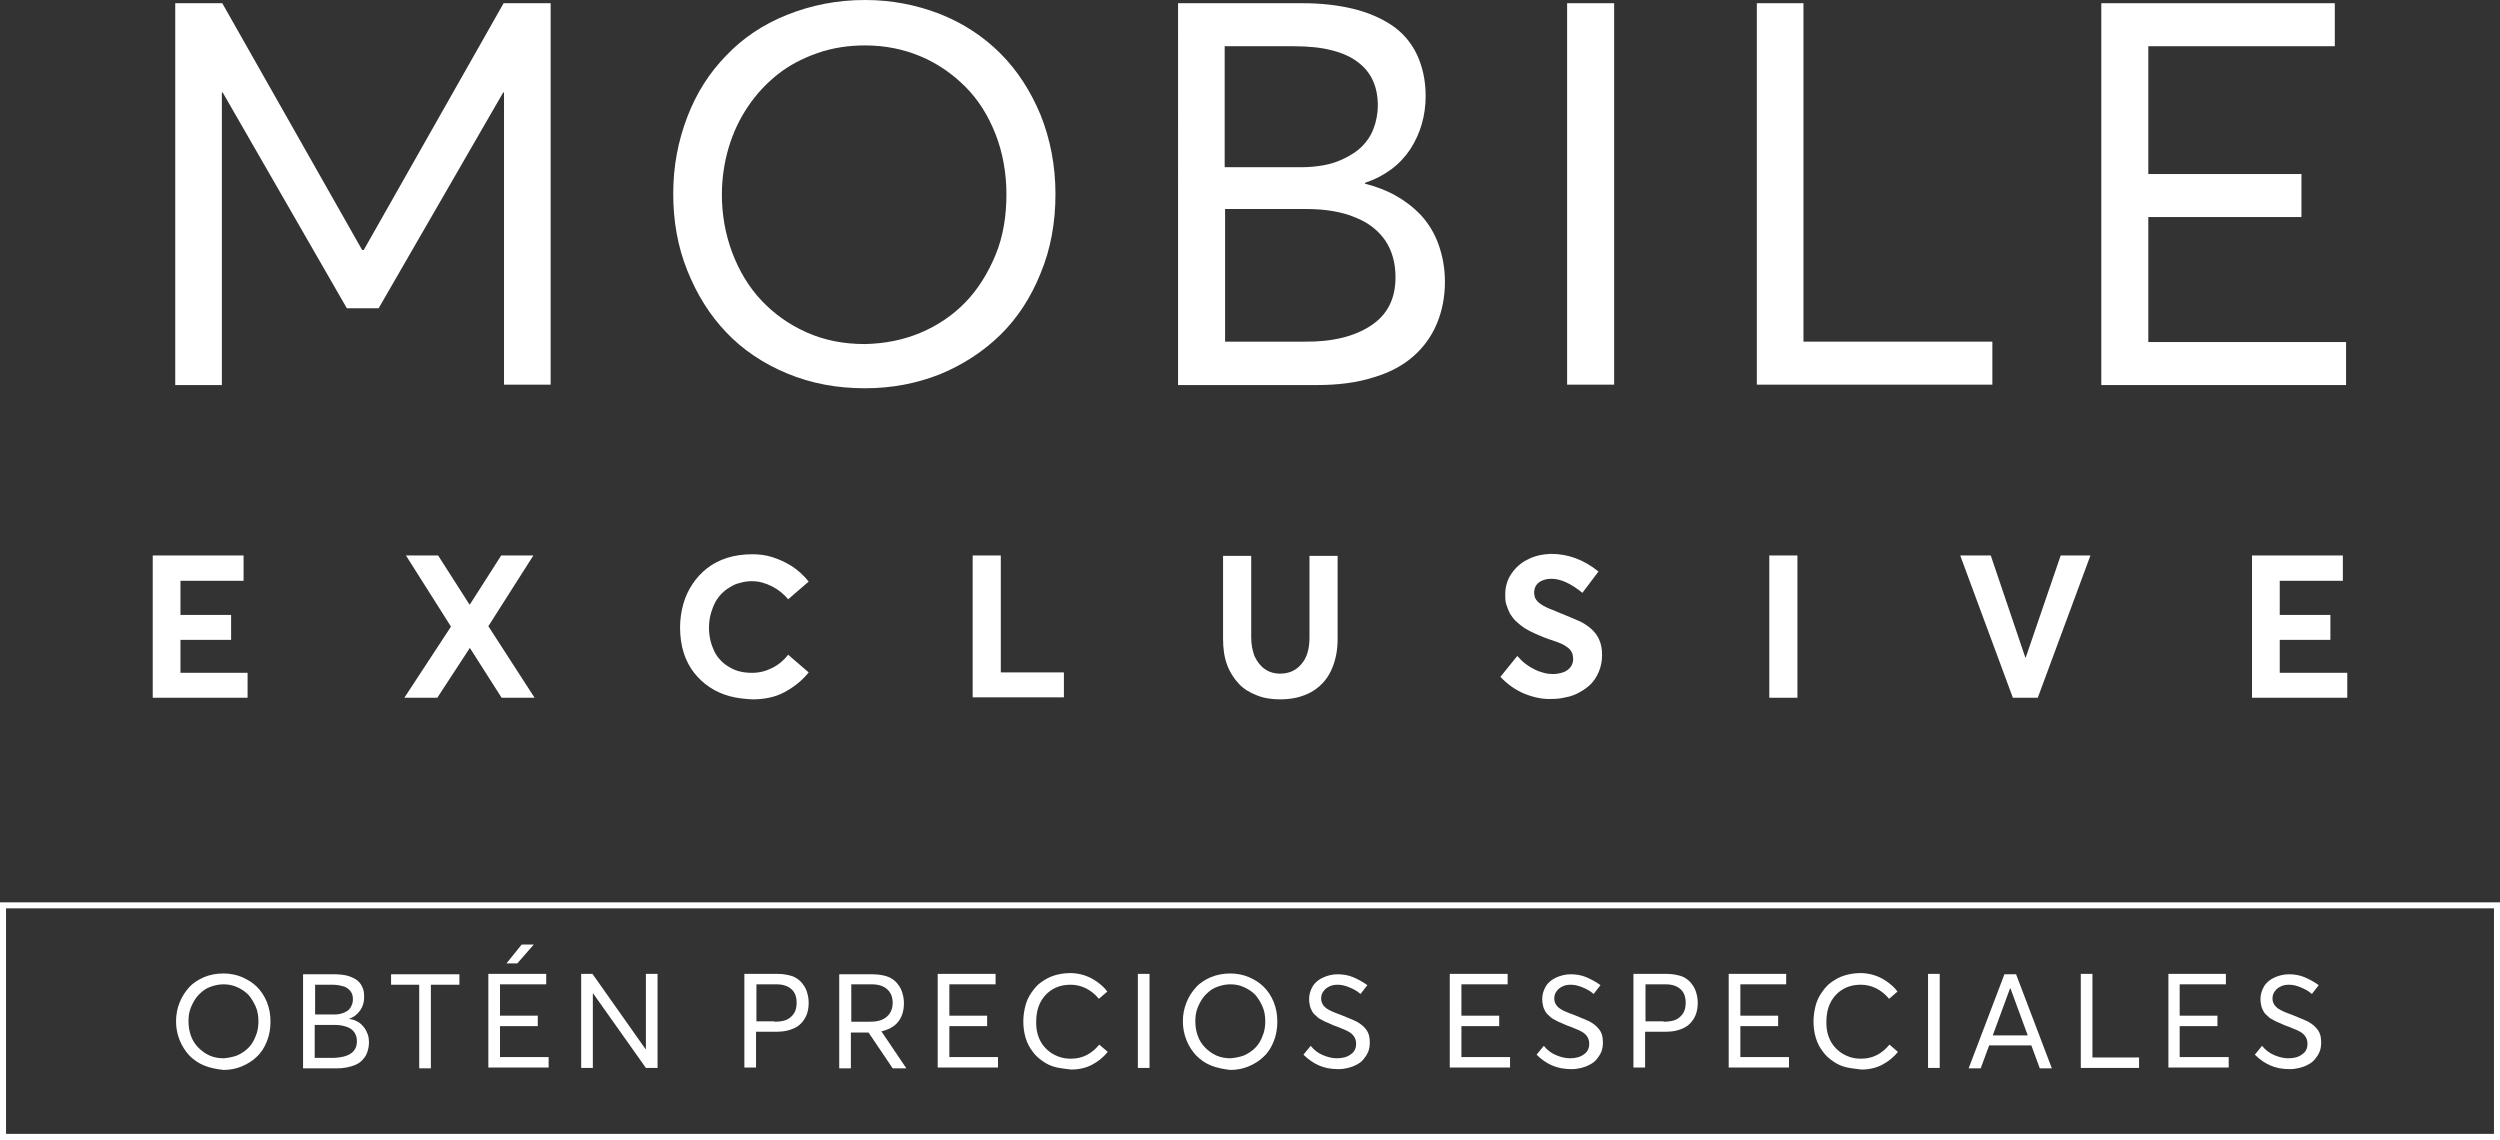
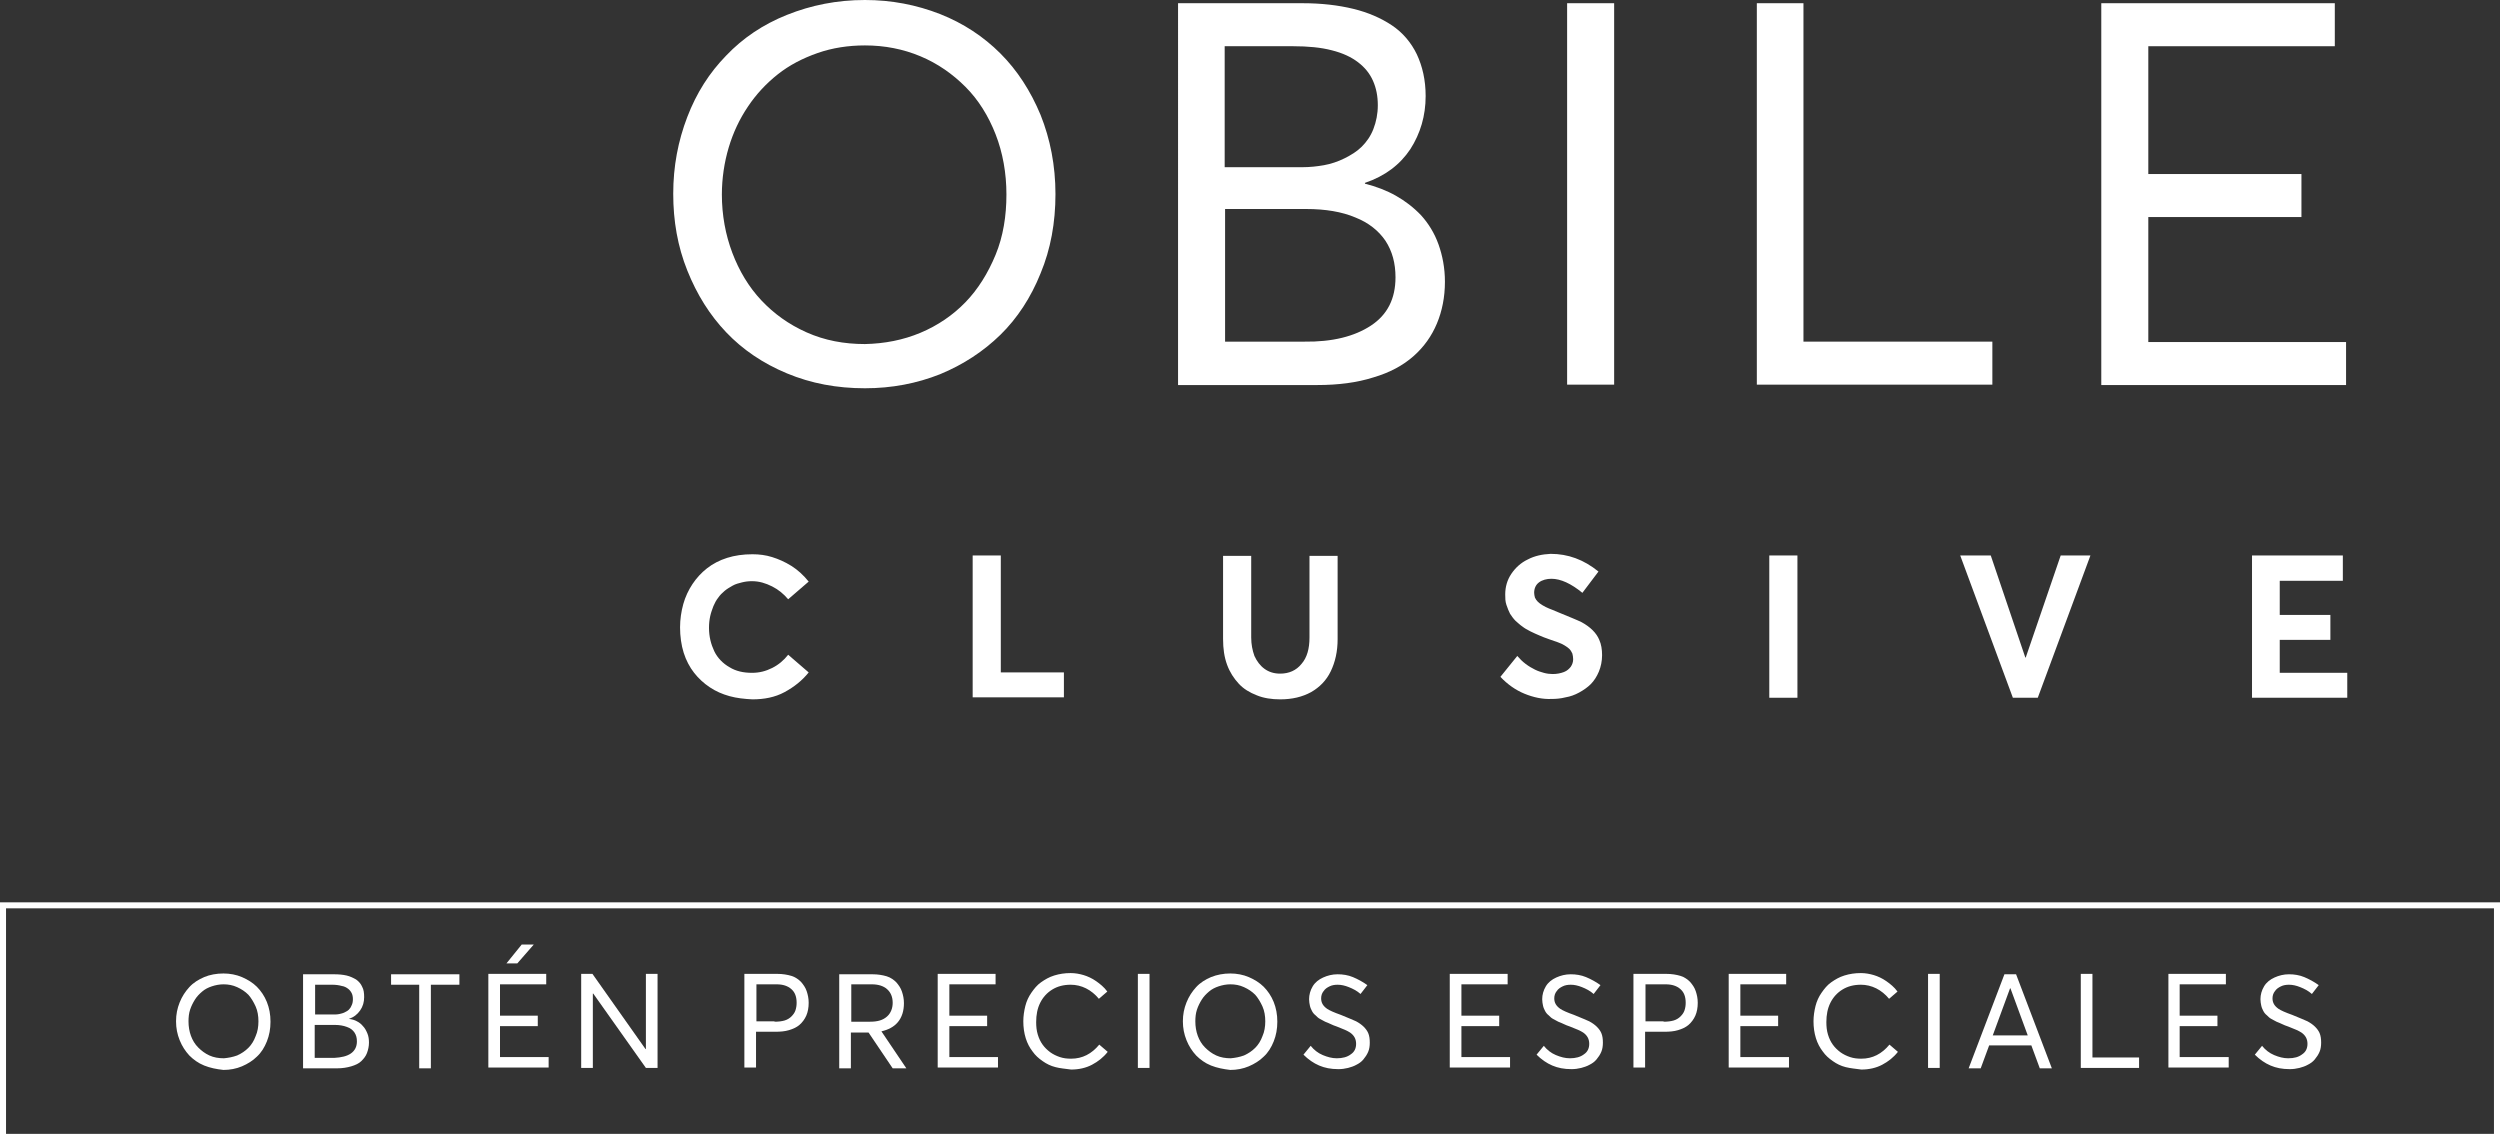
<svg xmlns="http://www.w3.org/2000/svg" version="1.1" id="Capa_1" x="0px" y="0px" viewBox="0 0 622 283.7" style="enable-background:new 0 0 622 283.7;" xml:space="preserve">
  <rect x="0" y="0" width="622" height="283.7" fill="#333333" stroke="none" />
  <style type="text/css">
	.st0{fill:none;stroke:#FFFFFF;stroke-width:1.572;stroke-miterlimit:10;}
	.st1{fill:#FFFFFF;}
</style>
  <g>
    <g>
      <g>
        <g>
          <g>
-             <path class="st1" d="M137,0.8v94.9h-11.6V23h-0.2L94.2,76.7h-7.9L55.4,23h-0.2v72.8H43.6V0.8h11.7l34.8,61.4h0.4l34.8-61.4H137       z" />
-           </g>
+             </g>
          <g>
            <path class="st1" d="M195.8,92.9c-6-2.5-11-5.9-15.1-10.2s-7.3-9.4-9.7-15.4s-3.5-12.3-3.5-19.1s1.2-13.1,3.5-19.1       s5.5-11,9.7-15.3c4.1-4.3,9.1-7.7,15.1-10.1S208.2,0,215.2,0c6.6,0,12.8,1.2,18.7,3.5c5.8,2.3,10.8,5.6,15,9.8s7.5,9.3,10,15.3       c2.4,6,3.7,12.6,3.7,19.7s-1.2,13.7-3.7,19.7c-2.4,6-5.8,11.2-10,15.3s-9.2,7.4-15,9.8c-5.8,2.3-12,3.5-18.7,3.5       C208.2,96.6,201.8,95.4,195.8,92.9z M229,82.8c4.3-1.8,8.1-4.4,11.2-7.6s5.6-7.2,7.5-11.8s2.7-9.7,2.7-15s-0.9-10.4-2.7-15       s-4.3-8.6-7.5-11.8s-6.9-5.8-11.2-7.6s-8.9-2.7-13.8-2.7c-4.1,0-8.1,0.6-11.8,1.9c-3.7,1.3-7,3-9.9,5.3c-2.9,2.3-5.4,5-7.4,8       c-2.1,3.1-3.7,6.5-4.8,10.2s-1.7,7.7-1.7,11.7c0,5.1,0.9,10,2.6,14.5c1.7,4.5,4.1,8.5,7.2,11.8c3.1,3.3,6.8,6,11.3,8       c4.5,2,9.3,2.9,14.5,2.9C220.1,85.5,224.7,84.6,229,82.8z" />
          </g>
          <g>
            <path class="st1" d="M347.3,48.7c2.3,1.3,4.4,2.9,6.3,4.9c1.8,2,3.3,4.4,4.3,7.2c1,2.8,1.6,5.9,1.6,9.3c0,3.8-0.7,7.3-2,10.4       c-1.3,3.1-3.2,5.8-5.8,8.1s-5.9,4.1-10,5.3c-4.1,1.3-8.7,1.9-14,1.9h-34.6V0.8h31c4.7,0,8.9,0.5,12.6,1.4       c3.7,0.9,6.9,2.3,9.6,4.1c2.7,1.8,4.8,4.3,6.2,7.2c1.4,3,2.2,6.4,2.2,10.4c0,4.9-1.3,9.3-3.8,13.2c-2.6,3.9-6.3,6.7-11.3,8.4       v0.2C342.4,46.4,345,47.4,347.3,48.7z M304.8,41.6H324c1.9,0,3.7-0.2,5.4-0.5s3.5-0.9,5.1-1.7c1.6-0.8,3.1-1.7,4.3-2.9       s2.2-2.6,2.9-4.4c0.7-1.8,1.1-3.8,1.1-5.9c0-2.3-0.4-4.3-1.2-6.1s-2-3.3-3.7-4.6c-1.7-1.3-3.8-2.3-6.6-3c-2.7-0.7-5.9-1-9.6-1       h-17V41.6z M341.1,81c4.1-2.7,6.1-6.7,6.1-12c0-3.5-0.8-6.5-2.5-9.1c-1.7-2.5-4.2-4.5-7.5-5.8c-3.3-1.4-7.4-2.1-12.2-2.1h-20.2       v33h19.7C331.5,85.1,337,83.7,341.1,81z" />
          </g>
          <g>
            <path class="st1" d="M389.9,0.8h11.7v94.9h-11.7V0.8z" />
          </g>
          <g>
            <path class="st1" d="M437.1,0.8h11.6v84.2h47v10.7h-58.6V0.8z" />
          </g>
          <g>
            <path class="st1" d="M522.8,0.8h58.1v10.7h-46.4v31.8h38.1V54h-38.1v31.1h49.2v10.7h-60.9V0.8z" />
          </g>
        </g>
        <g>
          <g>
-             <path class="st1" d="M38,138.2h22.6v6.3H44.9v8.5h12.6v6.2H44.9v8.2h16.7v6.2H38V138.2z" />
-           </g>
+             </g>
          <g>
-             <path class="st1" d="M116.9,161.2L116.9,161.2l-8.1,12.4h-8.2l11.6-17.7L101,138.2h8l7.8,12.2h0.1l7.8-12.2h8l-11.2,17.6       l11.5,17.8h-8.2L116.9,161.2z" />
-           </g>
+             </g>
          <g>
            <path class="st1" d="M181.5,173.2c-1.8-0.5-3.4-1.2-4.9-2.2c-1.5-1-2.8-2.2-3.9-3.6c-1.1-1.4-2-3.1-2.6-5       c-0.6-1.9-0.9-4.1-0.9-6.3c0-2,0.3-4,0.8-5.8c0.5-1.8,1.3-3.5,2.3-5c1-1.5,2.2-2.8,3.6-3.9c1.4-1.1,3.1-2,5-2.6       c1.9-0.6,4-0.9,6.3-0.9c1.7,0,3.3,0.2,4.9,0.7s3.2,1.2,4.8,2.2s3,2.3,4.3,3.9l-5.1,4.4c-1.1-1.3-2.4-2.4-4-3.2       c-1.6-0.8-3.2-1.3-5-1.3c-0.9,0-1.7,0.1-2.5,0.3c-0.8,0.2-1.6,0.4-2.3,0.8s-1.4,0.8-2,1.3c-0.6,0.5-1.2,1.1-1.6,1.7       c-0.5,0.6-0.9,1.4-1.2,2.1c-0.3,0.8-0.6,1.6-0.8,2.5c-0.2,0.9-0.3,1.9-0.3,2.9c0,2.2,0.5,4.1,1.3,5.8s2.2,3.1,3.8,4       c1.6,1,3.5,1.4,5.6,1.4c1.8,0,3.4-0.4,5-1.2c1.6-0.8,2.9-1.9,4-3.3l5.1,4.4c-1.6,2-3.6,3.6-6,4.9s-5.1,1.8-8,1.8       C185.2,173.9,183.3,173.7,181.5,173.2z" />
          </g>
          <g>
            <path class="st1" d="M242,138.2h7v29.1h15.7v6.2H242V138.2z" />
          </g>
          <g>
            <path class="st1" d="M312.7,173c-1.8-0.7-3.3-1.6-4.5-2.9s-2.2-2.8-2.9-4.7c-0.7-1.9-1-4-1-6.4v-20.7h7v20.3       c0,1.7,0.3,3.2,0.8,4.6c0.6,1.3,1.4,2.4,2.5,3.2c1.1,0.8,2.4,1.2,3.9,1.2c2.2,0,4-0.8,5.3-2.4c1.4-1.6,2-3.8,2-6.6v-20.3h7V159       c0,3.1-0.6,5.7-1.7,8c-1.1,2.3-2.8,4-4.9,5.2c-2.2,1.2-4.7,1.8-7.7,1.8C316.4,174,314.4,173.7,312.7,173z" />
          </g>
          <g>
            <path class="st1" d="M379.3,172.6c-2.2-0.9-4.2-2.3-6-4.2l4.2-5.2c0.6,0.7,1.3,1.4,2.1,2c0.8,0.6,1.5,1,2.3,1.4       c0.8,0.4,1.5,0.6,2.2,0.8c0.7,0.2,1.5,0.3,2.2,0.3c1.1,0,2-0.2,2.8-0.5s1.3-0.8,1.7-1.3c0.4-0.6,0.6-1.2,0.6-1.9       c0-0.5-0.1-1-0.2-1.4c-0.2-0.4-0.4-0.8-0.7-1.1c-0.3-0.3-0.7-0.6-1.2-0.9s-1.1-0.6-1.7-0.8c-0.6-0.2-1.4-0.5-2.3-0.8       c-0.9-0.3-1.6-0.6-2.3-0.9c-0.7-0.3-1.4-0.6-2.2-1c-0.8-0.4-1.5-0.8-2-1.2c-0.6-0.4-1.1-0.9-1.7-1.4c-0.6-0.6-1-1.2-1.4-1.8       c-0.3-0.6-0.6-1.3-0.9-2.2s-0.3-1.7-0.3-2.6c0-1.9,0.5-3.6,1.5-5.1c1-1.5,2.4-2.8,4.1-3.6c1.7-0.9,3.6-1.3,5.7-1.4       c4.3,0,8.2,1.4,11.9,4.4l-4,5.3c-2.8-2.3-5.4-3.5-7.7-3.5c-1.2,0-2.3,0.3-3.1,0.9c-0.8,0.6-1.2,1.5-1.2,2.6       c0,0.4,0.1,0.8,0.2,1.2c0.2,0.4,0.4,0.7,0.7,1c0.3,0.3,0.7,0.6,1.2,0.9c0.5,0.3,1.1,0.6,1.6,0.8c0.5,0.2,1.3,0.5,2.2,0.9       c2.9,1.2,4.9,2,5.9,2.5c2.2,1.2,3.7,2.7,4.4,4.4c0.5,1.1,0.7,2.4,0.7,3.8c0,1.5-0.3,2.9-0.8,4.1c-0.5,1.2-1.2,2.3-2,3.1       s-1.8,1.5-2.9,2.1c-1.1,0.6-2.2,1-3.4,1.2c-1.2,0.3-2.3,0.4-3.5,0.4C383.8,174,381.5,173.5,379.3,172.6z" />
          </g>
          <g>
            <path class="st1" d="M440.2,138.2h7v35.4h-7V138.2z" />
          </g>
          <g>
            <path class="st1" d="M520.1,138.2l-13.1,35.4h-6.2l-13.1-35.4h7.6l8.6,25.4h0.1l8.7-25.4H520.1z" />
          </g>
          <g>
            <path class="st1" d="M560.3,138.2h22.6v6.3h-15.7v8.5h12.6v6.2h-12.6v8.2H584v6.2h-23.7V138.2z" />
          </g>
        </g>
      </g>
    </g>
    <g>
      <g>
        <g>
          <path class="st1" d="M50.8,265.1c-1.5-0.6-2.7-1.5-3.7-2.5c-1-1.1-1.8-2.3-2.4-3.8c-0.6-1.5-0.9-3-0.9-4.7s0.3-3.2,0.9-4.7      c0.6-1.5,1.4-2.7,2.4-3.8c1-1.1,2.3-1.9,3.7-2.5s3.1-0.9,4.8-0.9c1.6,0,3.2,0.3,4.6,0.9s2.7,1.4,3.7,2.4c1,1,1.9,2.3,2.5,3.8      c0.6,1.5,0.9,3.1,0.9,4.9c0,1.8-0.3,3.4-0.9,4.9c-0.6,1.5-1.4,2.8-2.5,3.8c-1,1-2.3,1.8-3.7,2.4s-3,0.9-4.6,0.9      C53.8,266,52.3,265.7,50.8,265.1z M59,262.6c1.1-0.5,2-1.1,2.8-1.9c0.8-0.8,1.4-1.8,1.8-2.9c0.5-1.1,0.7-2.4,0.7-3.7      c0-1.3-0.2-2.6-0.7-3.7c-0.5-1.1-1.1-2.1-1.8-2.9c-0.8-0.8-1.7-1.4-2.8-1.9s-2.2-0.7-3.4-0.7c-1,0-2,0.2-2.9,0.5      s-1.7,0.7-2.4,1.3c-0.7,0.6-1.3,1.2-1.8,2c-0.5,0.8-0.9,1.6-1.2,2.5c-0.3,0.9-0.4,1.9-0.4,2.9c0,1.3,0.2,2.5,0.6,3.6      c0.4,1.1,1,2.1,1.8,2.9c0.8,0.8,1.7,1.5,2.8,2c1.1,0.5,2.3,0.7,3.6,0.7C56.8,263.2,57.9,263,59,262.6z" />
        </g>
        <g>
          <path class="st1" d="M88.8,254.1c0.6,0.3,1.1,0.7,1.5,1.2c0.5,0.5,0.8,1.1,1.1,1.8c0.3,0.7,0.4,1.5,0.4,2.3      c0,0.9-0.2,1.8-0.5,2.6c-0.3,0.8-0.8,1.4-1.4,2c-0.6,0.6-1.5,1-2.5,1.3c-1,0.3-2.2,0.5-3.5,0.5h-8.5v-23.4h7.7      c1.2,0,2.2,0.1,3.1,0.3c0.9,0.2,1.7,0.6,2.4,1c0.7,0.5,1.2,1.1,1.5,1.8c0.4,0.7,0.5,1.6,0.5,2.6c0,1.2-0.3,2.3-1,3.3      s-1.6,1.7-2.8,2.1v0C87.6,253.6,88.3,253.8,88.8,254.1z M78.3,252.4h4.8c0.5,0,0.9,0,1.3-0.1c0.4-0.1,0.9-0.2,1.3-0.4      c0.4-0.2,0.8-0.4,1.1-0.7s0.5-0.6,0.7-1.1c0.2-0.4,0.3-0.9,0.3-1.5c0-0.6-0.1-1.1-0.3-1.5c-0.2-0.4-0.5-0.8-0.9-1.1      s-0.9-0.6-1.6-0.7c-0.7-0.2-1.5-0.3-2.4-0.3h-4.2V252.4z M87.3,262.1c1-0.7,1.5-1.7,1.5-3c0-0.9-0.2-1.6-0.6-2.2      c-0.4-0.6-1-1.1-1.9-1.4c-0.8-0.3-1.8-0.5-3-0.5h-5v8.2h4.9C84.9,263.1,86.3,262.8,87.3,262.1z" />
        </g>
        <g>
          <path class="st1" d="M104.3,245h-7v-2.6h17v2.6h-7.1v20.8h-2.9V245z" />
        </g>
        <g>
          <path class="st1" d="M121.6,242.3h14.3v2.6h-11.5v7.8h9.4v2.6h-9.4v7.7h12.1v2.6h-15V242.3z M129.8,235l3,0l-4.1,4.7H126      L129.8,235z" />
        </g>
        <g>
          <path class="st1" d="M163.6,242.3v23.4h-2.9l-13.1-18.5h-0.1v18.5h-2.9v-23.4h2.8l13.2,18.7h0.1v-18.7H163.6z" />
        </g>
        <g>
          <path class="st1" d="M185.2,242.3h8.2c1.3,0,2.5,0.2,3.5,0.5s1.8,0.9,2.4,1.5c0.6,0.7,1.1,1.4,1.4,2.3c0.3,0.9,0.5,1.8,0.5,2.9      c0,1.2-0.2,2.3-0.6,3.2c-0.4,0.9-1,1.7-1.7,2.3c-0.7,0.6-1.6,1-2.6,1.3c-1,0.3-2.1,0.4-3.4,0.4h-4.8v8.9h-2.9V242.3z       M192.7,254.2c1,0,1.8-0.1,2.5-0.3c0.7-0.2,1.3-0.6,1.7-1c0.4-0.4,0.8-0.9,1-1.5c0.2-0.6,0.3-1.2,0.3-1.9c0-1.5-0.4-2.6-1.3-3.4      c-0.9-0.8-2.1-1.2-3.7-1.2h-5v9.2H192.7z" />
        </g>
        <g>
          <path class="st1" d="M222.1,265.8l-6-8.9h-4.4v8.9h-2.9v-23.4h8.3c1.3,0,2.5,0.2,3.5,0.5s1.8,0.9,2.4,1.5      c0.6,0.7,1.1,1.4,1.4,2.3c0.3,0.9,0.5,1.8,0.5,2.9c0,1.9-0.5,3.5-1.5,4.7c-1,1.2-2.4,1.9-4.1,2.3l0,0l6.2,9.2H222.1z       M211.8,254.2h4.7c1.9,0,3.2-0.4,4.2-1.3c0.9-0.8,1.4-2,1.4-3.4c0-1.5-0.5-2.6-1.4-3.4c-0.9-0.8-2.2-1.2-3.8-1.2h-5.1V254.2z" />
        </g>
        <g>
          <path class="st1" d="M233.4,242.3h14.3v2.6h-11.5v7.8h9.4v2.6h-9.4v7.7h12.1v2.6h-15V242.3z" />
        </g>
        <g>
          <path class="st1" d="M262.6,265.5c-1.2-0.3-2.2-0.8-3.2-1.5c-1-0.7-1.8-1.4-2.5-2.4c-0.7-0.9-1.3-2-1.7-3.3      c-0.4-1.3-0.6-2.7-0.6-4.2c0-1.3,0.2-2.6,0.5-3.8c0.3-1.2,0.8-2.3,1.5-3.3c0.7-1,1.4-1.9,2.4-2.6s2-1.3,3.3-1.7      c1.3-0.4,2.6-0.6,4.1-0.6c1.1,0,2.2,0.2,3.2,0.5c1,0.3,2.1,0.8,3.1,1.5c1,0.7,2,1.5,2.8,2.6l-2.1,1.8c-0.9-1.1-2-2-3.2-2.6      c-1.2-0.6-2.5-0.9-3.8-0.9c-1.8,0-3.3,0.4-4.6,1.2c-1.3,0.8-2.3,1.9-3,3.3c-0.7,1.4-1,3-1,4.8c0,1.1,0.1,2.1,0.4,3.1      c0.3,1,0.7,1.8,1.2,2.5c0.5,0.7,1.1,1.3,1.9,1.9c0.7,0.5,1.5,0.9,2.4,1.2c0.9,0.3,1.8,0.4,2.8,0.4c2.8,0,5.1-1.2,7-3.5l2.1,1.8      c-1.1,1.4-2.4,2.4-3.9,3.2c-1.5,0.8-3.3,1.2-5.2,1.2C265,265.9,263.7,265.8,262.6,265.5z" />
        </g>
        <g>
          <path class="st1" d="M283.1,242.3h2.9v23.4h-2.9V242.3z" />
        </g>
        <g>
          <path class="st1" d="M301.3,265.1c-1.5-0.6-2.7-1.5-3.7-2.5c-1-1.1-1.8-2.3-2.4-3.8c-0.6-1.5-0.9-3-0.9-4.7s0.3-3.2,0.9-4.7      c0.6-1.5,1.4-2.7,2.4-3.8c1-1.1,2.3-1.9,3.7-2.5c1.5-0.6,3.1-0.9,4.8-0.9c1.6,0,3.2,0.3,4.6,0.9s2.7,1.4,3.7,2.4      c1,1,1.9,2.3,2.5,3.8c0.6,1.5,0.9,3.1,0.9,4.9c0,1.8-0.3,3.4-0.9,4.9c-0.6,1.5-1.4,2.8-2.5,3.8c-1,1-2.3,1.8-3.7,2.4      s-3,0.9-4.6,0.9C304.4,266,302.8,265.7,301.3,265.1z M309.5,262.6c1.1-0.5,2-1.1,2.8-1.9c0.8-0.8,1.4-1.8,1.8-2.9      c0.5-1.1,0.7-2.4,0.7-3.7c0-1.3-0.2-2.6-0.7-3.7c-0.5-1.1-1.1-2.1-1.8-2.9c-0.8-0.8-1.7-1.4-2.8-1.9c-1.1-0.5-2.2-0.7-3.4-0.7      c-1,0-2,0.2-2.9,0.5c-0.9,0.3-1.7,0.7-2.4,1.3c-0.7,0.6-1.3,1.2-1.8,2c-0.5,0.8-0.9,1.6-1.2,2.5c-0.3,0.9-0.4,1.9-0.4,2.9      c0,1.3,0.2,2.5,0.6,3.6c0.4,1.1,1,2.1,1.8,2.9c0.8,0.8,1.7,1.5,2.8,2c1.1,0.5,2.3,0.7,3.6,0.7      C307.3,263.2,308.4,263,309.5,262.6z" />
        </g>
        <g>
          <path class="st1" d="M328.2,265.1c-1.4-0.6-2.7-1.5-3.9-2.7l1.8-2.2c0.8,1,1.8,1.8,3,2.3c1.2,0.5,2.3,0.8,3.5,0.8      c1.4,0,2.6-0.3,3.5-1c0.9-0.6,1.3-1.5,1.3-2.6c0-1.2-0.5-2.1-1.5-2.8c-0.6-0.4-1.7-0.9-3.3-1.5l0,0h0h0l0,0h0l0,0h0h0l0,0h0h0      l0,0h0l0,0h0h0l0,0h0l0,0h0h0l0,0h0h0l0,0h0l0,0h0h0l0,0c-0.6-0.2-1.1-0.4-1.5-0.6c-0.4-0.2-0.9-0.4-1.4-0.6      c-0.5-0.3-1-0.5-1.3-0.7c-0.4-0.2-0.7-0.5-1.1-0.9c-0.4-0.3-0.7-0.7-0.9-1.1c-0.2-0.4-0.4-0.8-0.5-1.3c-0.1-0.5-0.2-1-0.2-1.6      c0-1.1,0.3-2.2,0.9-3.2c0.6-1,1.5-1.7,2.6-2.2c1.1-0.5,2.3-0.8,3.6-0.8c1.3,0,2.6,0.2,3.8,0.7s2.5,1.2,3.6,2l-1.7,2.2      c-0.9-0.8-1.9-1.3-2.9-1.7c-1-0.4-1.9-0.6-2.8-0.6c-0.7,0-1.4,0.1-2,0.4c-0.6,0.3-1.1,0.6-1.5,1.2c-0.4,0.5-0.6,1.1-0.6,1.8      c0,1.1,0.5,1.9,1.5,2.6c0.6,0.4,1.7,0.9,3.4,1.5l0,0h0l0,0h0h0l0,0c1.9,0.8,3.2,1.3,3.8,1.6c1.5,0.8,2.5,1.8,3,2.9      c0.3,0.7,0.4,1.5,0.4,2.4c0,0.8-0.1,1.6-0.4,2.3c-0.3,0.7-0.7,1.3-1.2,1.9s-1.1,1-1.7,1.3c-0.7,0.4-1.4,0.6-2.1,0.8      c-0.8,0.2-1.6,0.3-2.4,0.3C331.1,266,329.6,265.7,328.2,265.1z" />
        </g>
        <g>
          <path class="st1" d="M360.8,242.3h14.3v2.6h-11.5v7.8h9.4v2.6h-9.4v7.7h12.1v2.6h-15V242.3z" />
        </g>
        <g>
-           <path class="st1" d="M386.2,265.1c-1.4-0.6-2.7-1.5-3.9-2.7l1.8-2.2c0.8,1,1.8,1.8,3,2.3c1.2,0.5,2.3,0.8,3.5,0.8      c1.4,0,2.6-0.3,3.5-1c0.9-0.6,1.3-1.5,1.3-2.6c0-1.2-0.5-2.1-1.5-2.8c-0.6-0.4-1.7-0.9-3.3-1.5l0,0h0h0l0,0h0l0,0h0h0l0,0h0h0      l0,0h0l0,0h0h0l0,0h0l0,0h0h0l0,0h0h0l0,0h0l0,0h0h0l0,0c-0.6-0.2-1.1-0.4-1.5-0.6c-0.4-0.2-0.9-0.4-1.4-0.6      c-0.5-0.3-1-0.5-1.3-0.7c-0.4-0.2-0.7-0.5-1.1-0.9c-0.4-0.3-0.7-0.7-0.9-1.1c-0.2-0.4-0.4-0.8-0.5-1.3c-0.1-0.5-0.2-1-0.2-1.6      c0-1.1,0.3-2.2,0.9-3.2c0.6-1,1.5-1.7,2.6-2.2c1.1-0.5,2.3-0.8,3.6-0.8c1.3,0,2.6,0.2,3.8,0.7s2.5,1.2,3.6,2l-1.7,2.2      c-0.9-0.8-1.9-1.3-2.9-1.7c-1-0.4-1.9-0.6-2.8-0.6c-0.7,0-1.4,0.1-2,0.4c-0.6,0.3-1.1,0.6-1.5,1.2c-0.4,0.5-0.6,1.1-0.6,1.8      c0,1.1,0.5,1.9,1.5,2.6c0.6,0.4,1.7,0.9,3.4,1.5l0,0h0l0,0h0h0l0,0c1.9,0.8,3.2,1.3,3.8,1.6c1.5,0.8,2.5,1.8,3,2.9      c0.3,0.7,0.4,1.5,0.4,2.4c0,0.8-0.1,1.6-0.4,2.3c-0.3,0.7-0.7,1.3-1.2,1.9s-1.1,1-1.7,1.3c-0.7,0.4-1.4,0.6-2.1,0.8      c-0.8,0.2-1.6,0.3-2.4,0.3C389.1,266,387.6,265.7,386.2,265.1z" />
+           <path class="st1" d="M386.2,265.1c-1.4-0.6-2.7-1.5-3.9-2.7l1.8-2.2c0.8,1,1.8,1.8,3,2.3c1.2,0.5,2.3,0.8,3.5,0.8      c1.4,0,2.6-0.3,3.5-1c0.9-0.6,1.3-1.5,1.3-2.6c0-1.2-0.5-2.1-1.5-2.8c-0.6-0.4-1.7-0.9-3.3-1.5l0,0h0l0,0h0l0,0h0h0l0,0h0h0      l0,0h0l0,0h0h0l0,0h0l0,0h0h0l0,0h0h0l0,0h0l0,0h0h0l0,0c-0.6-0.2-1.1-0.4-1.5-0.6c-0.4-0.2-0.9-0.4-1.4-0.6      c-0.5-0.3-1-0.5-1.3-0.7c-0.4-0.2-0.7-0.5-1.1-0.9c-0.4-0.3-0.7-0.7-0.9-1.1c-0.2-0.4-0.4-0.8-0.5-1.3c-0.1-0.5-0.2-1-0.2-1.6      c0-1.1,0.3-2.2,0.9-3.2c0.6-1,1.5-1.7,2.6-2.2c1.1-0.5,2.3-0.8,3.6-0.8c1.3,0,2.6,0.2,3.8,0.7s2.5,1.2,3.6,2l-1.7,2.2      c-0.9-0.8-1.9-1.3-2.9-1.7c-1-0.4-1.9-0.6-2.8-0.6c-0.7,0-1.4,0.1-2,0.4c-0.6,0.3-1.1,0.6-1.5,1.2c-0.4,0.5-0.6,1.1-0.6,1.8      c0,1.1,0.5,1.9,1.5,2.6c0.6,0.4,1.7,0.9,3.4,1.5l0,0h0l0,0h0h0l0,0c1.9,0.8,3.2,1.3,3.8,1.6c1.5,0.8,2.5,1.8,3,2.9      c0.3,0.7,0.4,1.5,0.4,2.4c0,0.8-0.1,1.6-0.4,2.3c-0.3,0.7-0.7,1.3-1.2,1.9s-1.1,1-1.7,1.3c-0.7,0.4-1.4,0.6-2.1,0.8      c-0.8,0.2-1.6,0.3-2.4,0.3C389.1,266,387.6,265.7,386.2,265.1z" />
        </g>
        <g>
          <path class="st1" d="M406.4,242.3h8.2c1.3,0,2.5,0.2,3.5,0.5s1.8,0.9,2.4,1.5c0.6,0.7,1.1,1.4,1.4,2.3c0.3,0.9,0.5,1.8,0.5,2.9      c0,1.2-0.2,2.3-0.6,3.2c-0.4,0.9-1,1.7-1.7,2.3c-0.7,0.6-1.6,1-2.6,1.3c-1,0.3-2.1,0.4-3.4,0.4h-4.8v8.9h-2.9V242.3z       M413.9,254.2c1,0,1.8-0.1,2.5-0.3c0.7-0.2,1.3-0.6,1.7-1c0.4-0.4,0.8-0.9,1-1.5c0.2-0.6,0.3-1.2,0.3-1.9c0-1.5-0.4-2.6-1.3-3.4      c-0.9-0.8-2.1-1.2-3.7-1.2h-5v9.2H413.9z" />
        </g>
        <g>
          <path class="st1" d="M430.1,242.3h14.3v2.6H433v7.8h9.4v2.6H433v7.7h12.1v2.6h-15V242.3z" />
        </g>
        <g>
          <path class="st1" d="M459.2,265.5c-1.2-0.3-2.2-0.8-3.2-1.5c-1-0.7-1.8-1.4-2.5-2.4c-0.7-0.9-1.3-2-1.7-3.3      c-0.4-1.3-0.6-2.7-0.6-4.2c0-1.3,0.2-2.6,0.5-3.8c0.3-1.2,0.8-2.3,1.5-3.3s1.4-1.9,2.4-2.6s2-1.3,3.3-1.7s2.6-0.6,4.1-0.6      c1.1,0,2.2,0.2,3.2,0.5c1,0.3,2.1,0.8,3.1,1.5c1,0.7,2,1.5,2.8,2.6l-2.1,1.8c-0.9-1.1-2-2-3.2-2.6s-2.5-0.9-3.8-0.9      c-1.8,0-3.3,0.4-4.6,1.2s-2.3,1.9-3,3.3c-0.7,1.4-1,3-1,4.8c0,1.1,0.1,2.1,0.4,3.1c0.3,1,0.7,1.8,1.2,2.5      c0.5,0.7,1.1,1.3,1.9,1.9c0.7,0.5,1.5,0.9,2.4,1.2c0.9,0.3,1.8,0.4,2.8,0.4c2.8,0,5.1-1.2,7-3.5l2.1,1.8      c-1.1,1.4-2.4,2.4-3.9,3.2c-1.5,0.8-3.3,1.2-5.2,1.2C461.6,265.9,460.4,265.8,459.2,265.5z" />
        </g>
        <g>
          <path class="st1" d="M479.7,242.3h2.9v23.4h-2.9V242.3z" />
        </g>
        <g>
          <path class="st1" d="M505.4,260.1h-10.5l-2.1,5.7h-3l8.9-23.4h2.9l8.9,23.4h-3L505.4,260.1z M504.5,257.6l-4.3-11.7h-0.1      l-4.3,11.7H504.5z" />
        </g>
        <g>
          <path class="st1" d="M517.7,242.3h2.9v20.8h11.6v2.6h-14.5V242.3z" />
        </g>
        <g>
          <path class="st1" d="M539.5,242.3h14.3v2.6h-11.5v7.8h9.4v2.6h-9.4v7.7h12.2v2.6h-15V242.3z" />
        </g>
        <g>
          <path class="st1" d="M564.9,265.1c-1.4-0.6-2.7-1.5-3.9-2.7l1.8-2.2c0.8,1,1.8,1.8,3,2.3c1.2,0.5,2.3,0.8,3.5,0.8      c1.5,0,2.6-0.3,3.5-1c0.9-0.6,1.3-1.5,1.3-2.6c0-1.2-0.5-2.1-1.5-2.8c-0.6-0.4-1.7-0.9-3.3-1.5l0,0h0h0l0,0h0l0,0h0h0l0,0h0h0      l0,0h0l0,0h0h0l0,0h0l0,0h0h0l0,0h0h0l0,0h0l0,0h0h0l0,0c-0.6-0.2-1.1-0.4-1.5-0.6c-0.4-0.2-0.9-0.4-1.4-0.6      c-0.5-0.3-1-0.5-1.3-0.7c-0.4-0.2-0.7-0.5-1.1-0.9c-0.4-0.3-0.7-0.7-0.9-1.1s-0.4-0.8-0.5-1.3c-0.1-0.5-0.2-1-0.2-1.6      c0-1.1,0.3-2.2,0.9-3.2c0.6-1,1.5-1.7,2.6-2.2c1.1-0.5,2.3-0.8,3.6-0.8c1.3,0,2.6,0.2,3.8,0.7s2.5,1.2,3.6,2l-1.7,2.2      c-0.9-0.8-1.9-1.3-2.9-1.7s-1.9-0.6-2.8-0.6c-0.7,0-1.4,0.1-2,0.4c-0.6,0.3-1.1,0.6-1.5,1.2c-0.4,0.5-0.6,1.1-0.6,1.8      c0,1.1,0.5,1.9,1.5,2.6c0.6,0.4,1.7,0.9,3.4,1.5l0,0h0l0,0h0h0l0,0c1.9,0.8,3.2,1.3,3.8,1.6c1.5,0.8,2.5,1.8,3,2.9      c0.3,0.7,0.4,1.5,0.4,2.4c0,0.8-0.1,1.6-0.4,2.3c-0.3,0.7-0.7,1.3-1.2,1.9s-1.1,1-1.7,1.3c-0.7,0.4-1.4,0.6-2.1,0.8      c-0.8,0.2-1.6,0.3-2.4,0.3C567.8,266,566.3,265.7,564.9,265.1z" />
        </g>
      </g>
      <g>
        <path class="st1" d="M622.1,283.7H-0.1v-59.2h622.1V283.7z M1.5,282.1h619V226H1.5V282.1z" />
      </g>
    </g>
  </g>
</svg>